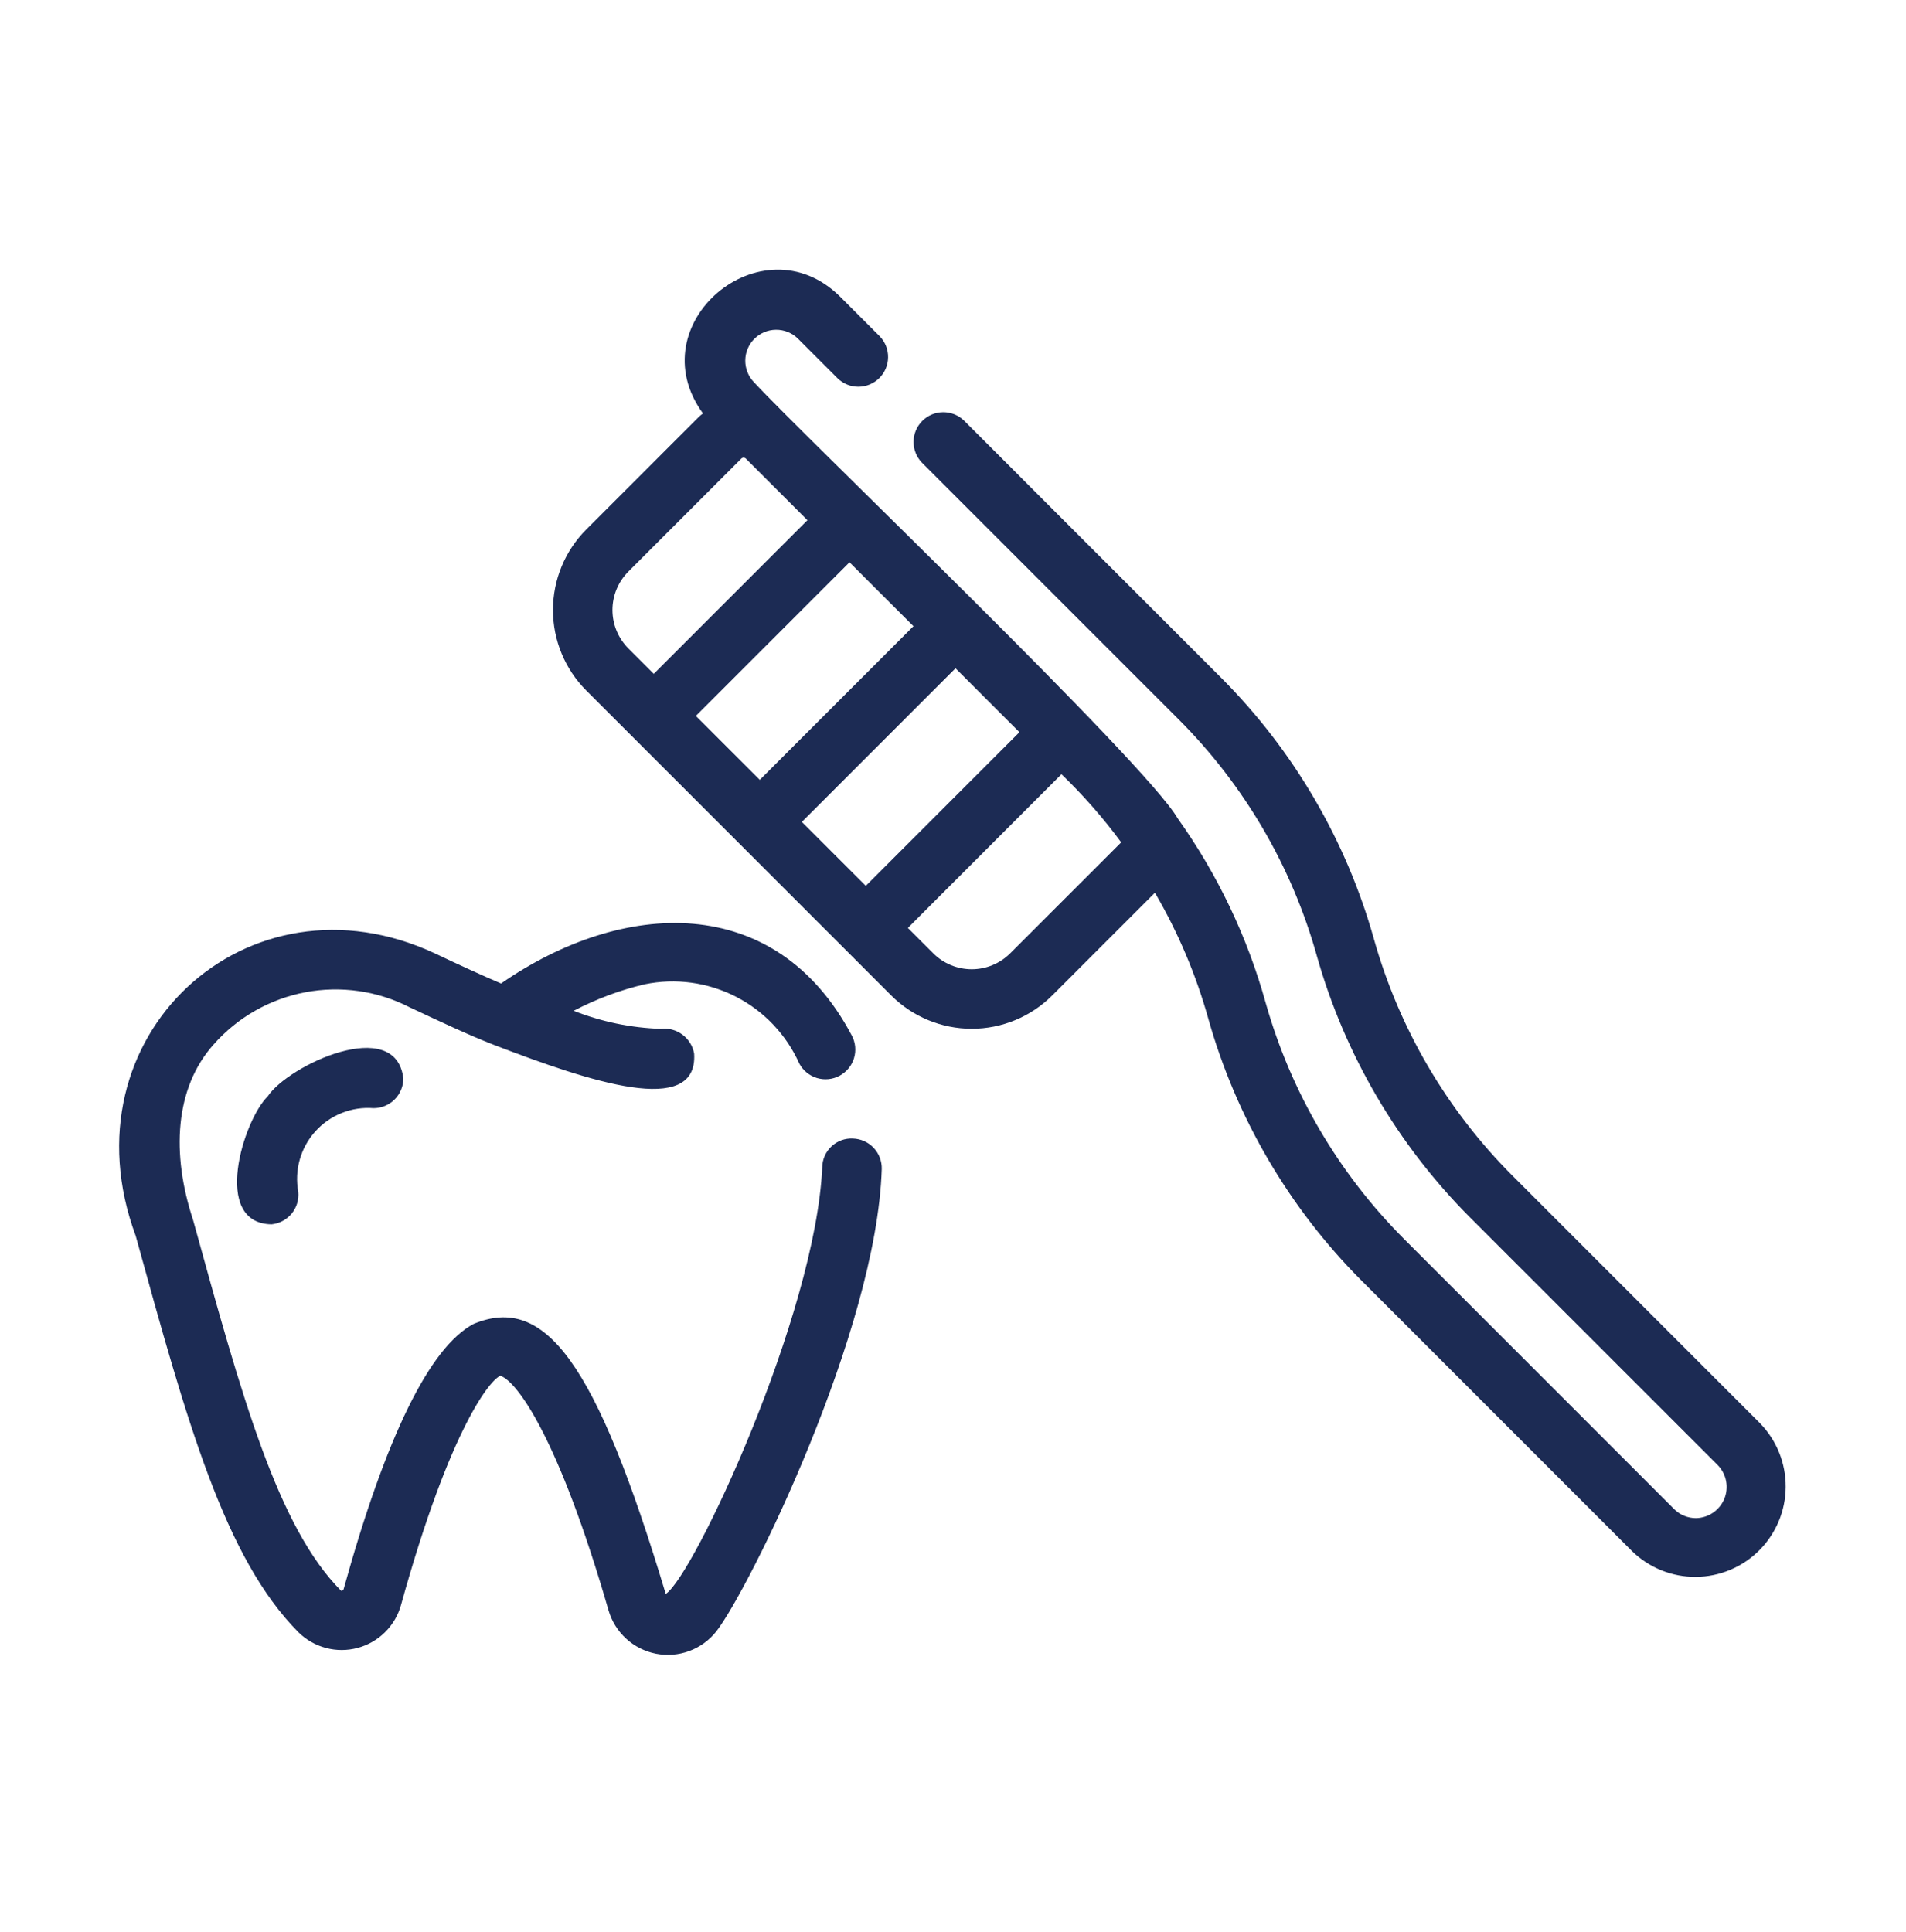
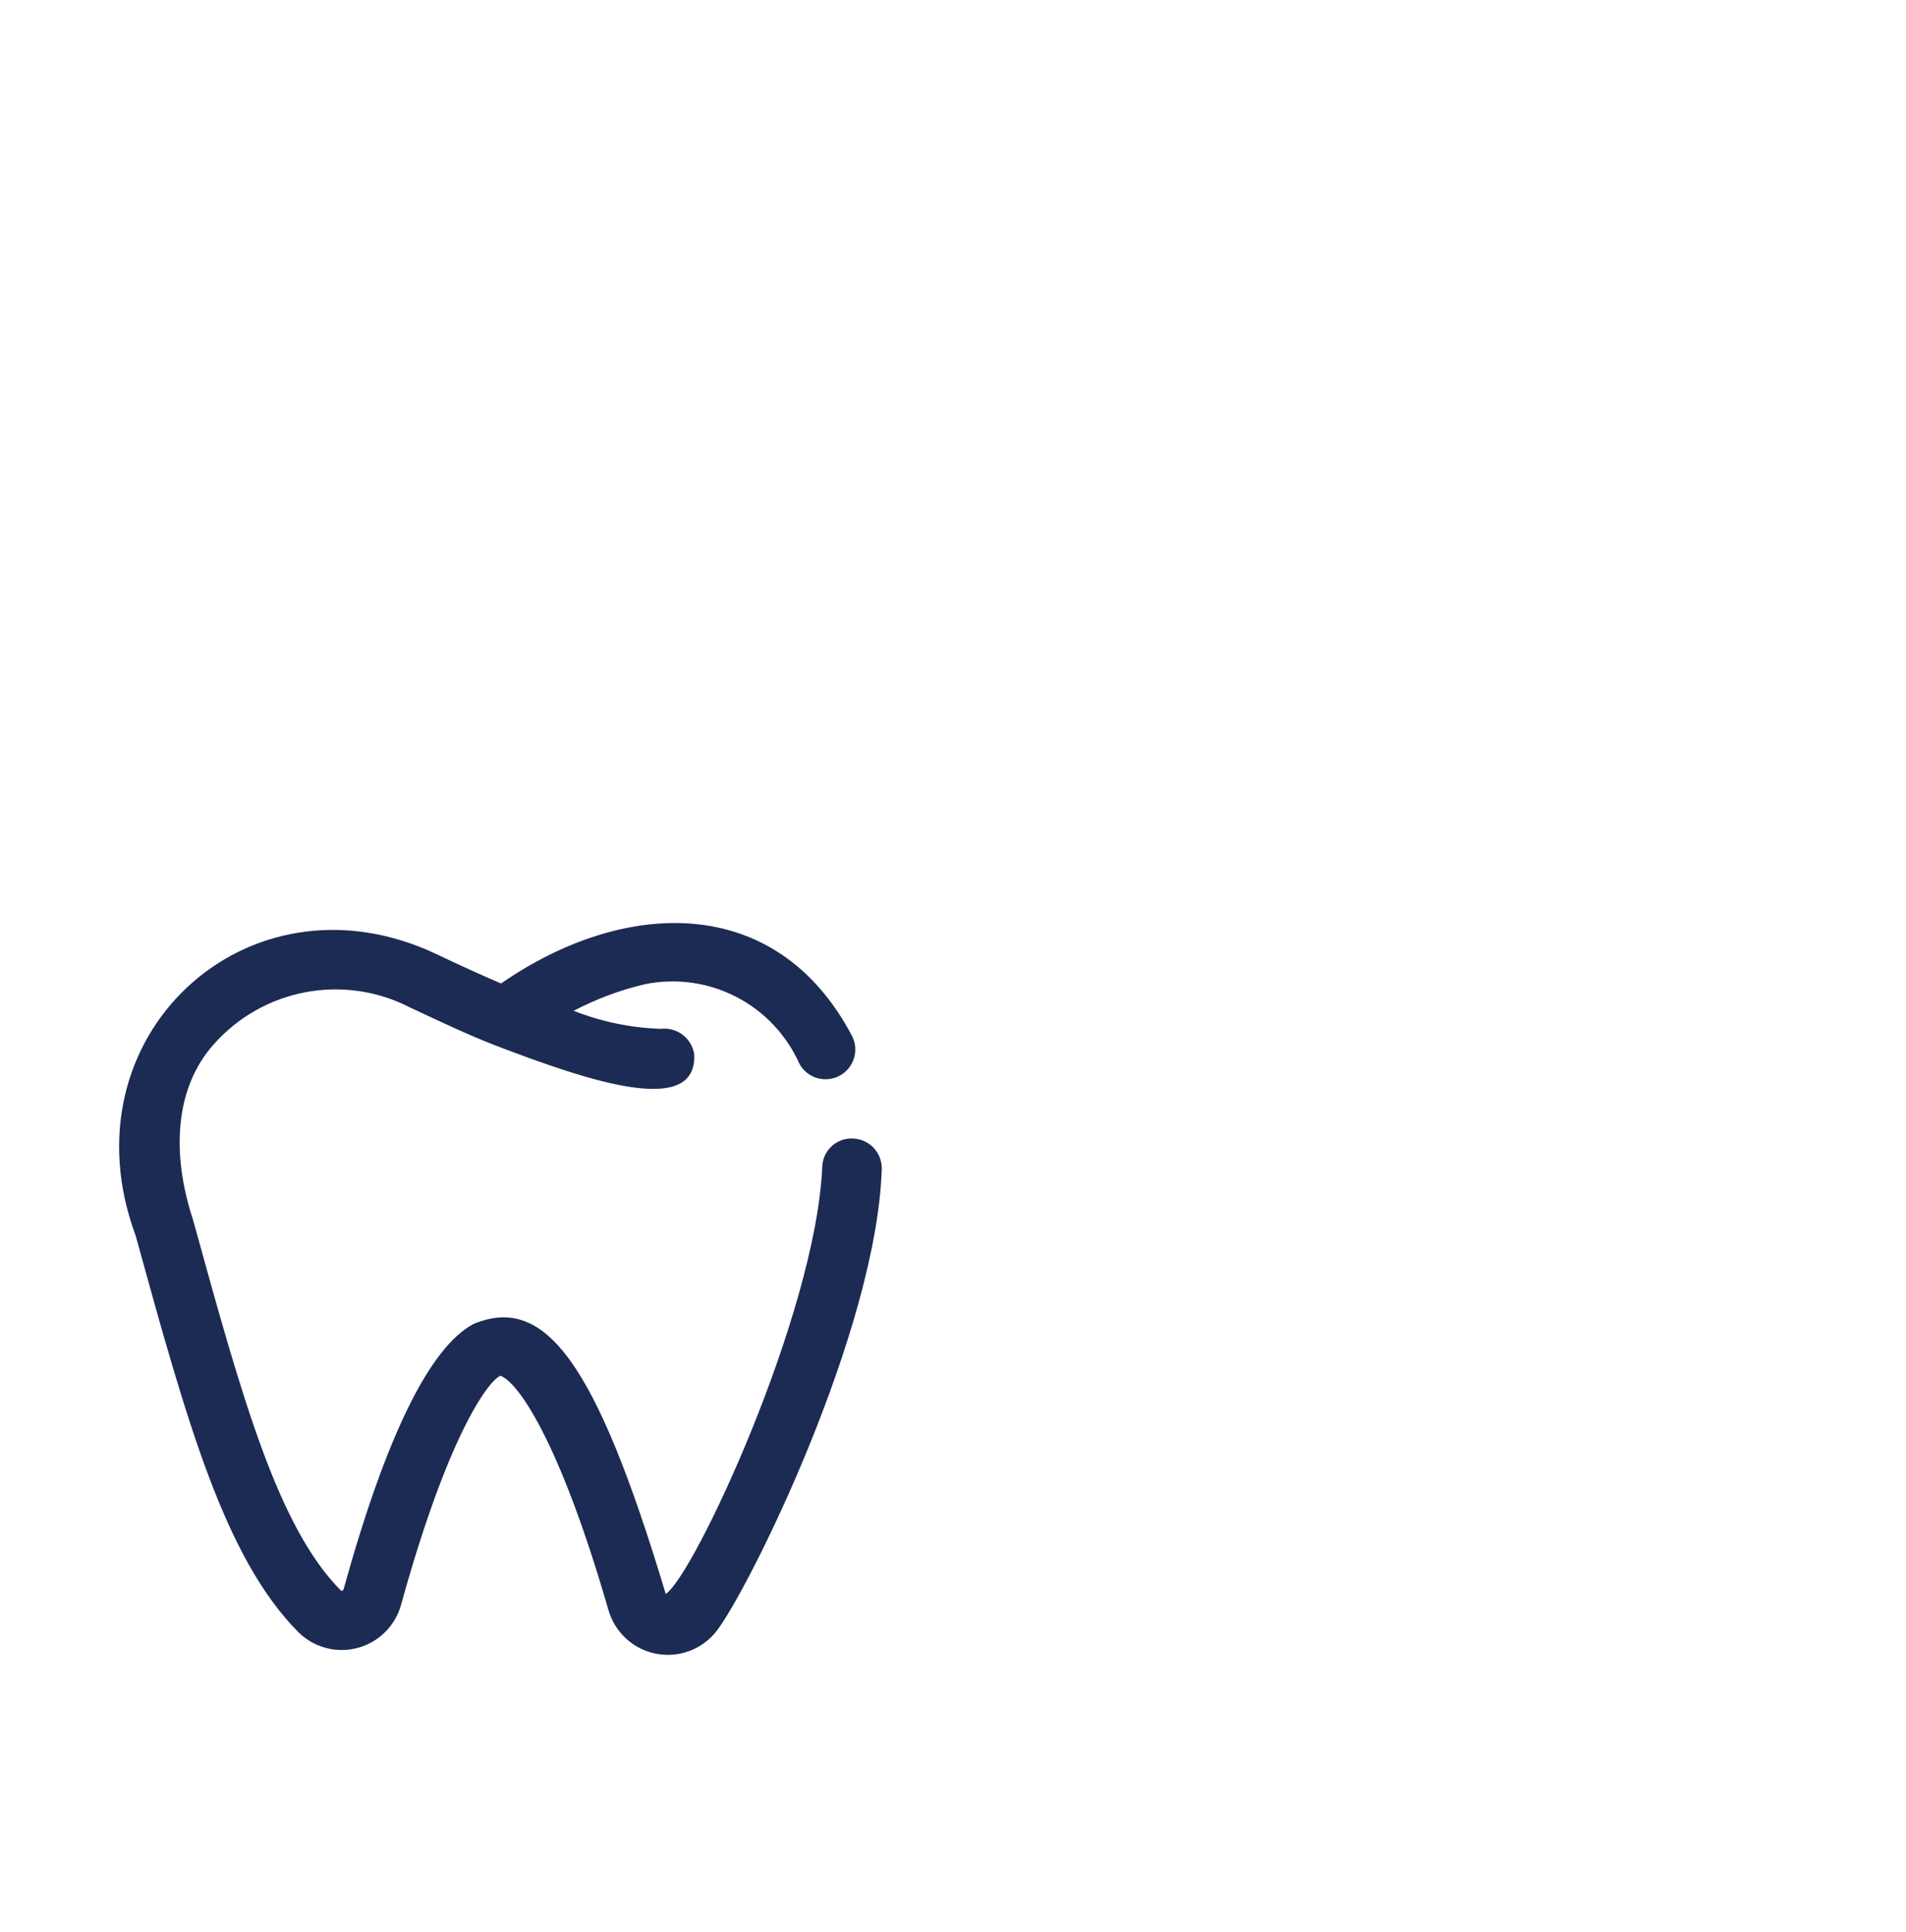
<svg xmlns="http://www.w3.org/2000/svg" width="73" height="74" viewBox="0 0 73 74" fill="none">
-   <path d="M67.407 54.507L57.914 45.014C55.411 42.505 53.592 39.397 52.628 35.987C51.567 32.195 49.549 28.74 46.767 25.954L36.919 16.105C36.704 15.898 36.416 15.784 36.118 15.787C35.819 15.79 35.534 15.91 35.323 16.121C35.112 16.332 34.992 16.617 34.989 16.916C34.986 17.214 35.101 17.502 35.307 17.717L45.156 27.565C47.661 30.076 49.479 33.189 50.434 36.605C51.504 40.391 53.524 43.84 56.302 46.626L65.796 56.119C65.957 56.286 66.067 56.497 66.11 56.726C66.153 56.955 66.129 57.191 66.04 57.406C65.95 57.621 65.8 57.805 65.608 57.935C65.415 58.066 65.189 58.138 64.956 58.142C64.801 58.142 64.647 58.112 64.503 58.052C64.359 57.993 64.229 57.906 64.119 57.795L53.763 47.439C51.261 44.93 49.441 41.823 48.477 38.412C47.774 35.879 46.633 33.488 45.108 31.346C43.85 29.175 30.805 16.727 28.875 14.637C28.66 14.413 28.541 14.114 28.544 13.803C28.547 13.492 28.672 13.196 28.892 12.976C29.112 12.757 29.409 12.632 29.72 12.63C30.03 12.627 30.329 12.746 30.553 12.962L32.084 14.493C32.299 14.7 32.587 14.815 32.885 14.812C33.184 14.809 33.469 14.689 33.68 14.478C33.891 14.267 34.011 13.981 34.014 13.683C34.017 13.384 33.903 13.097 33.696 12.882L32.164 11.35C29.186 8.412 24.425 12.4 26.924 15.835C26.875 15.876 26.823 15.909 26.777 15.955L22.453 20.279C21.637 21.097 21.179 22.206 21.179 23.362C21.179 24.518 21.637 25.626 22.453 26.445L34.134 38.125C34.952 38.941 36.061 39.4 37.217 39.4C38.373 39.4 39.481 38.941 40.299 38.125L44.234 34.191C45.122 35.71 45.811 37.336 46.283 39.03C47.353 42.816 49.373 46.266 52.152 49.051L62.508 59.407C63.16 60.044 64.037 60.398 64.949 60.392C65.86 60.387 66.733 60.022 67.378 59.377C68.022 58.733 68.387 57.86 68.392 56.949C68.398 56.037 68.044 55.16 67.407 54.507ZM24.065 24.833C23.676 24.442 23.457 23.913 23.457 23.362C23.457 22.81 23.676 22.281 24.065 21.891L28.389 17.567C28.401 17.554 28.414 17.544 28.43 17.538C28.445 17.531 28.462 17.527 28.479 17.527C28.496 17.527 28.513 17.531 28.528 17.538C28.544 17.544 28.558 17.554 28.569 17.567L30.924 19.922L25.039 25.807L24.065 24.833ZM26.651 27.419L32.536 21.534L34.985 23.982L29.1 29.867L26.651 27.419ZM33.16 33.927L30.711 31.479L36.596 25.594L39.044 28.042L33.16 33.927ZM38.688 36.513C38.297 36.903 37.768 37.121 37.217 37.121C36.665 37.121 36.136 36.903 35.746 36.513L34.771 35.539L40.654 29.652C41.489 30.455 42.255 31.328 42.942 32.261L38.688 36.513Z" fill="#1C2B54" />
  <path d="M32.669 43.604C32.518 43.596 32.368 43.618 32.226 43.67C32.085 43.722 31.955 43.801 31.846 43.904C31.736 44.007 31.648 44.131 31.587 44.269C31.526 44.407 31.494 44.555 31.492 44.706C31.233 50.371 26.557 60.379 25.498 61.045C22.822 52.144 20.875 49.569 18.14 50.704C16.456 51.596 14.781 55.013 13.162 60.857C13.141 60.93 13.067 60.935 13.062 60.922C10.636 58.477 9.276 53.544 7.393 46.716C6.563 44.2 6.687 41.678 8.179 40.005C9.095 38.965 10.331 38.26 11.693 38.002C13.054 37.744 14.463 37.947 15.696 38.581C16.938 39.164 17.965 39.646 18.927 40.021C22.577 41.42 26.738 42.818 26.586 40.352C26.534 40.06 26.372 39.799 26.134 39.622C25.896 39.446 25.599 39.368 25.305 39.403C24.163 39.365 23.035 39.131 21.972 38.712C22.832 38.261 23.744 37.92 24.688 37.697C25.874 37.452 27.108 37.619 28.185 38.172C29.263 38.724 30.119 39.628 30.613 40.733C30.684 40.865 30.78 40.982 30.896 41.077C31.012 41.172 31.145 41.243 31.288 41.286C31.432 41.329 31.582 41.344 31.731 41.329C31.88 41.314 32.025 41.27 32.157 41.199C32.288 41.128 32.405 41.032 32.5 40.916C32.595 40.801 32.666 40.667 32.709 40.524C32.752 40.381 32.767 40.23 32.752 40.081C32.737 39.932 32.693 39.788 32.622 39.656C29.694 34.123 23.829 34.451 19.19 37.666C18.443 37.346 17.616 36.97 16.681 36.525C9.469 33.146 2.377 39.714 5.195 47.323C7.17 54.484 8.598 59.658 11.433 62.516C11.726 62.804 12.088 63.01 12.485 63.115C12.881 63.22 13.298 63.219 13.694 63.114C14.091 63.008 14.453 62.801 14.744 62.513C15.036 62.224 15.248 61.865 15.358 61.47C17.262 54.596 18.813 52.808 19.169 52.691C19.806 52.915 21.395 55.06 23.306 61.671C23.427 62.089 23.661 62.465 23.981 62.758C24.302 63.052 24.697 63.251 25.124 63.335C25.55 63.418 25.991 63.383 26.399 63.232C26.807 63.081 27.165 62.821 27.435 62.48C28.68 60.877 33.57 50.995 33.771 44.779C33.776 44.63 33.751 44.481 33.698 44.341C33.646 44.201 33.566 44.072 33.463 43.963C33.361 43.854 33.238 43.766 33.102 43.705C32.965 43.643 32.818 43.609 32.669 43.604Z" fill="#1C2B54" />
-   <path d="M10.256 41.986C9.318 42.9 8.092 46.853 10.4 46.89C10.549 46.875 10.693 46.832 10.825 46.761C10.957 46.691 11.075 46.595 11.17 46.48C11.265 46.364 11.336 46.231 11.38 46.088C11.423 45.944 11.438 45.794 11.424 45.645C11.348 45.235 11.367 44.813 11.48 44.412C11.593 44.011 11.797 43.641 12.076 43.332C12.355 43.022 12.701 42.78 13.088 42.626C13.475 42.471 13.893 42.408 14.308 42.441C14.458 42.441 14.606 42.411 14.745 42.354C14.883 42.297 15.008 42.213 15.114 42.107C15.22 42.001 15.304 41.875 15.361 41.737C15.419 41.599 15.448 41.45 15.448 41.301C15.157 38.87 11.035 40.801 10.256 41.986Z" fill="#1C2B54" />
</svg>